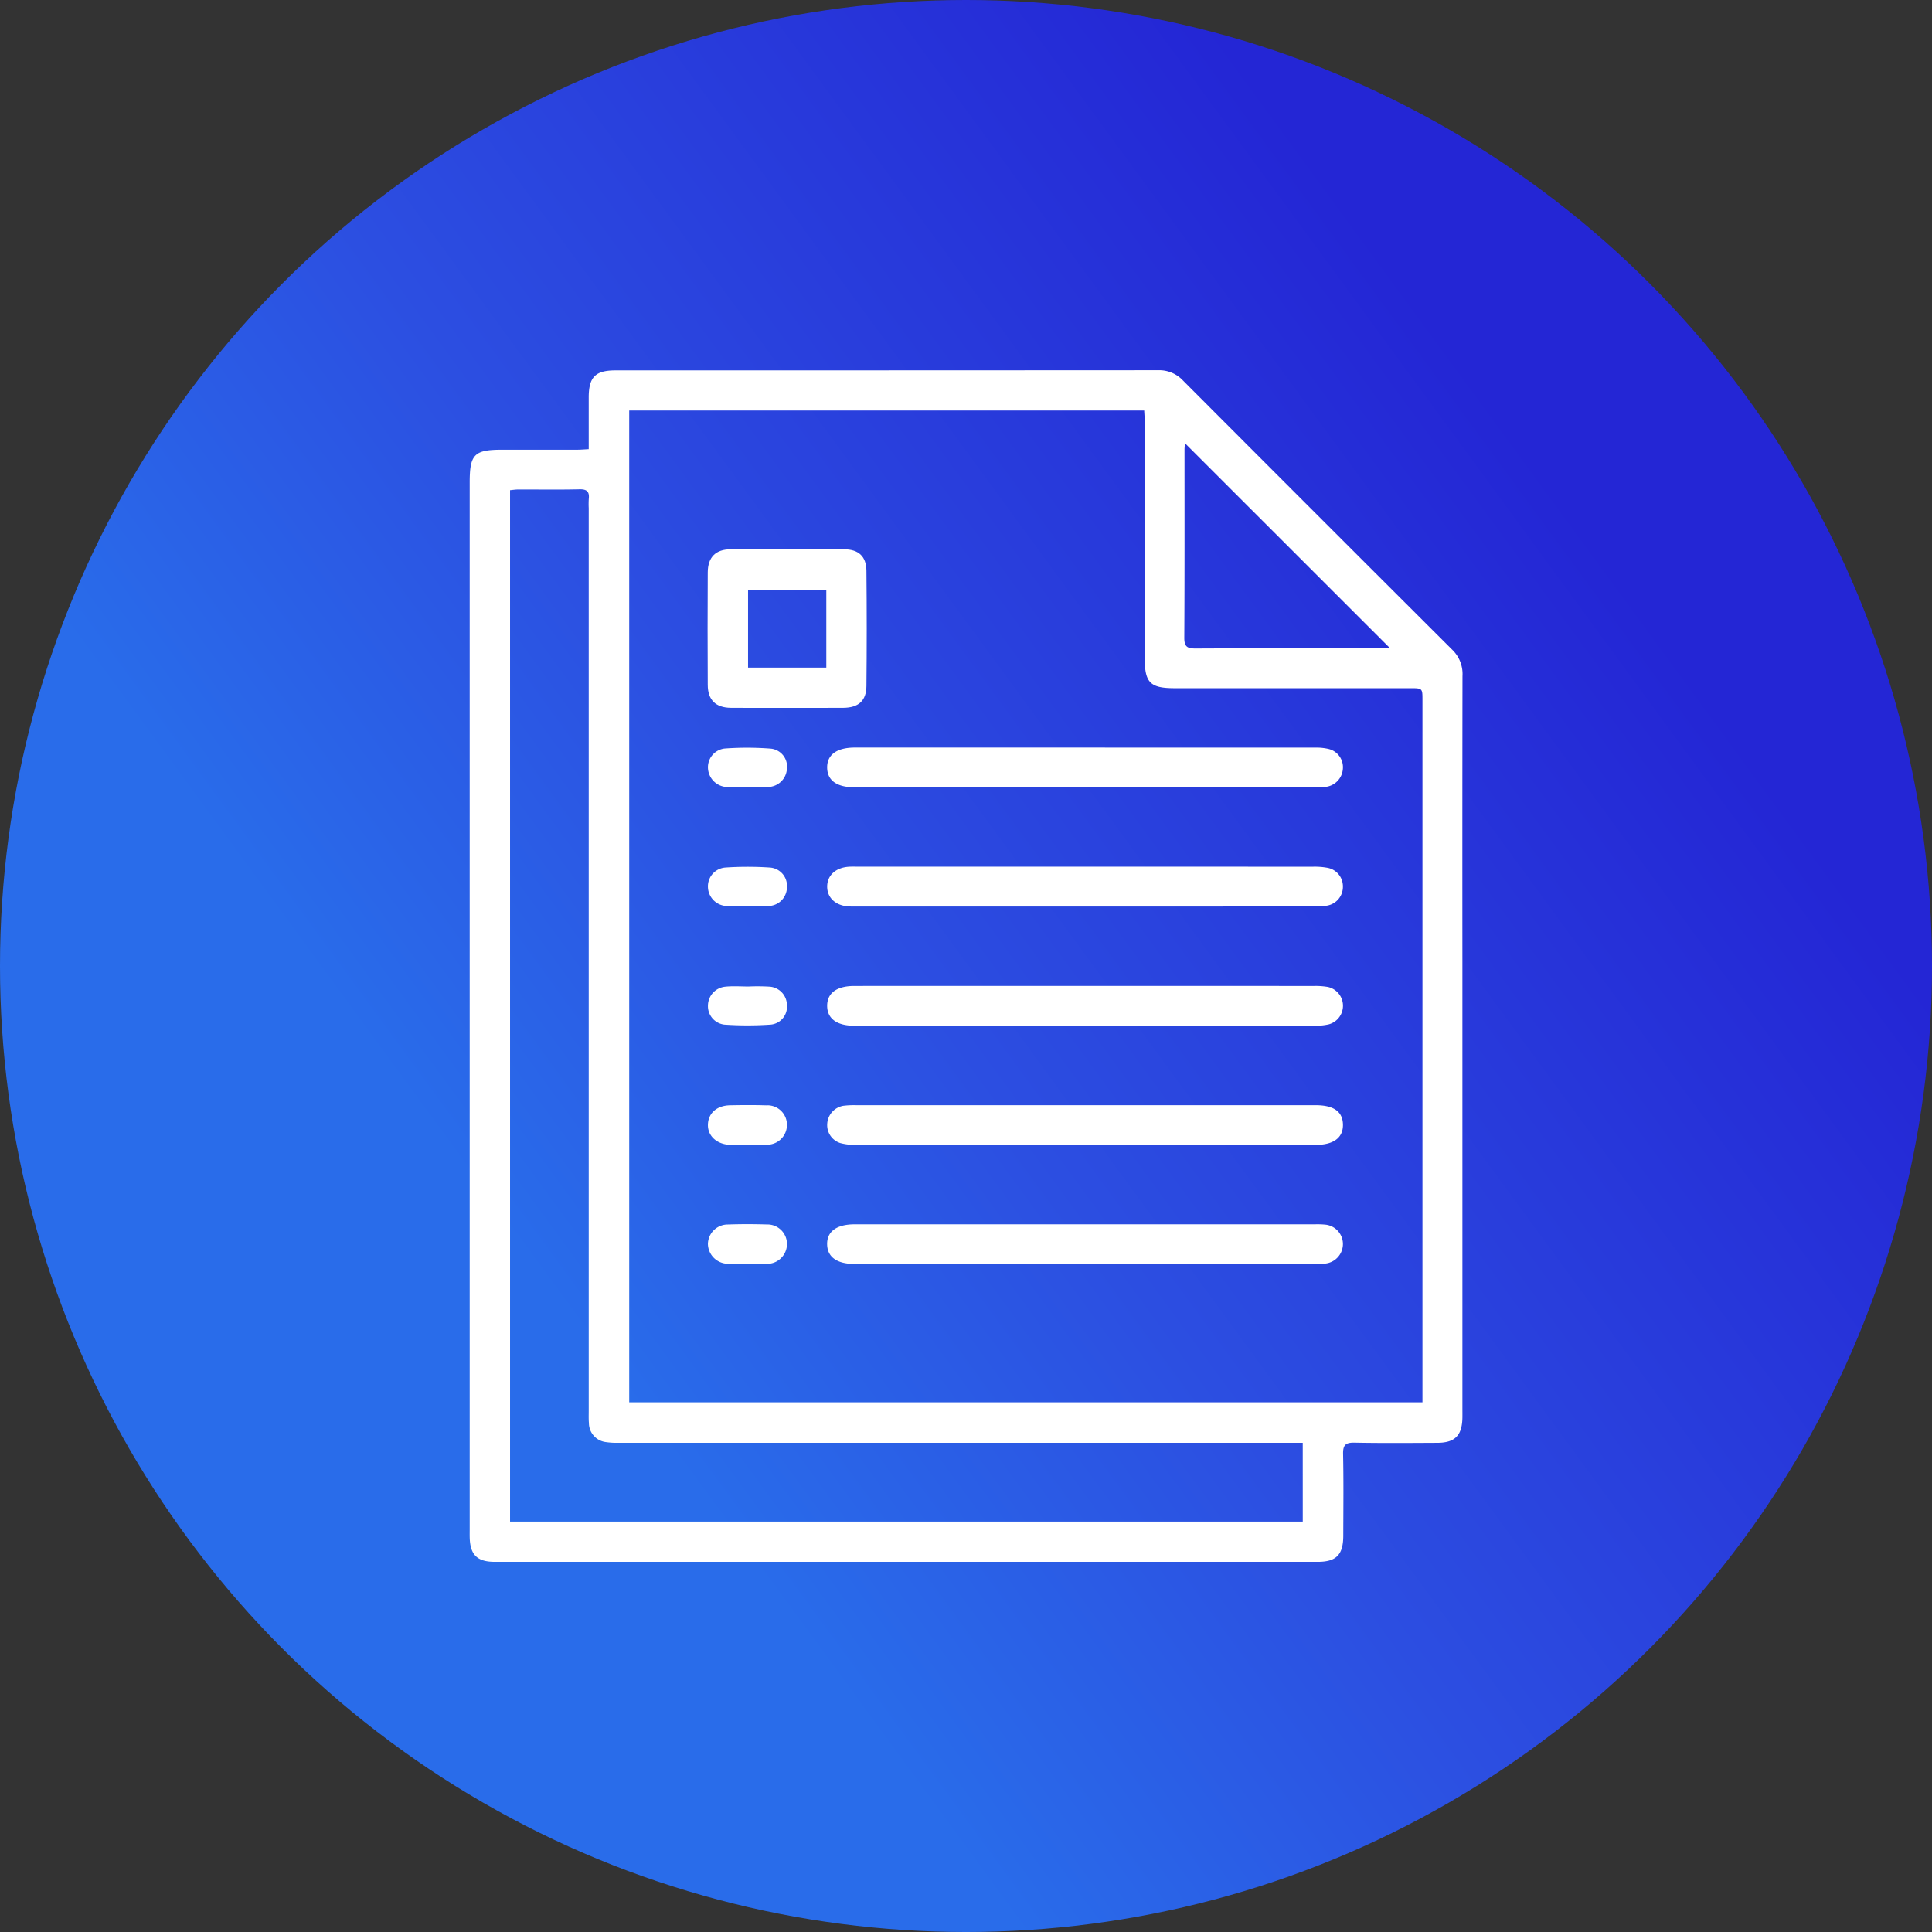
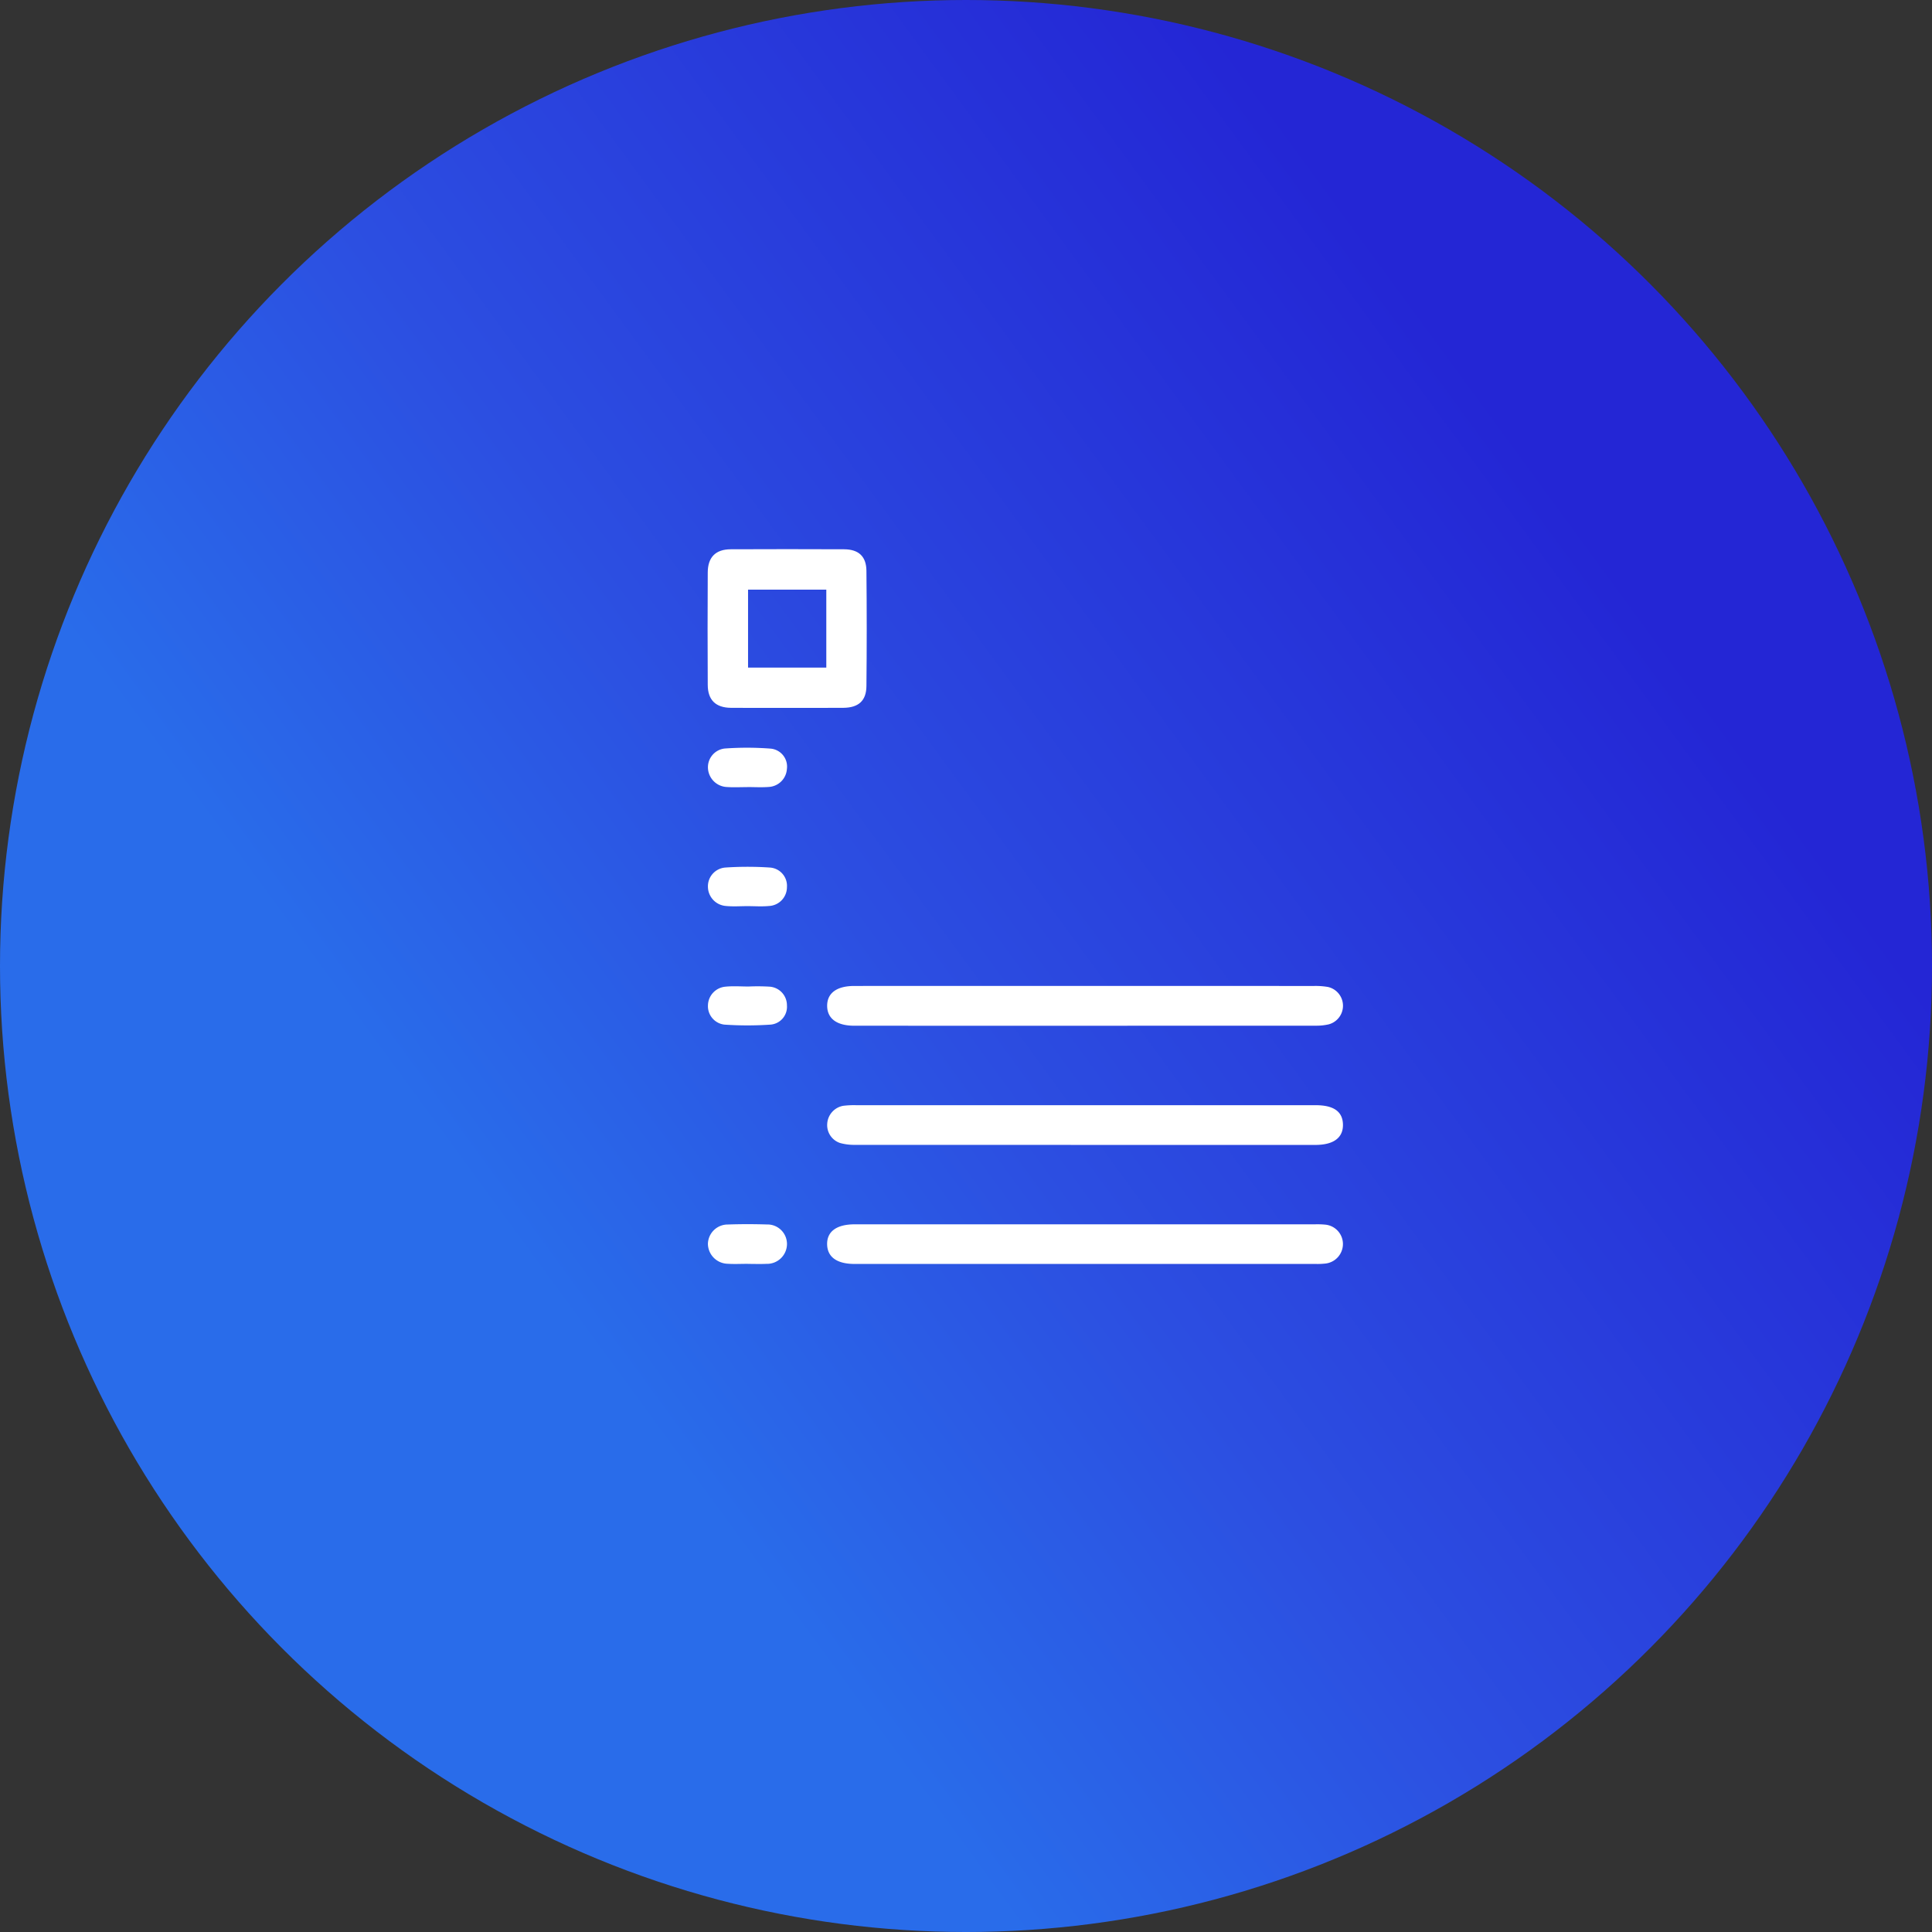
<svg xmlns="http://www.w3.org/2000/svg" viewBox="0 0 305.139 305.139">
  <rect x="0" y="0" width="305.139" height="305.139" fill="#333333" stroke="none" />
  <defs>
    <style>.cls-1{fill:url(#Degradado_sin_nombre_3);}.cls-2{fill:#fff;}</style>
    <linearGradient id="Degradado_sin_nombre_3" x1="8.665" y1="257.939" x2="250.338" y2="80.982" gradientUnits="userSpaceOnUse">
      <stop offset="0.317" stop-color="#296cea" />
      <stop offset="0.57" stop-color="#2c4ee1" />
      <stop offset="0.995" stop-color="#2426d5" />
    </linearGradient>
  </defs>
  <g id="Capa_2" data-name="Capa 2">
    <g id="Capa_1-2" data-name="Capa 1">
      <circle class="cls-1" cx="152.57" cy="152.57" r="152.57" />
-       <path class="cls-2" d="M92.982,70.94c0-2.823,0-5.509,0-8.195C92.992,59.554,94.04,58.5,97.2,58.5q42.848,0,85.7-.025a5.133,5.133,0,0,1,3.918,1.6q21.282,21.333,42.617,42.61a5.324,5.324,0,0,1,1.549,4.1q-.033,22.489-.013,44.979v70.555c0,.539.008,1.078,0,1.617-.056,2.787-1.181,3.932-3.947,3.944-4.361.019-8.723.06-13.082-.026-1.4-.027-1.845.349-1.815,1.783.09,4.31.04,8.623.029,12.935-.008,3-1.107,4.106-4.058,4.106q-64.97,0-129.939,0c-2.8,0-3.913-1.107-3.976-3.892-.009-.441,0-.882,0-1.323V76.236c0-4.5.711-5.21,5.184-5.211q5.953,0,11.906,0C91.782,71.021,92.306,70.974,92.982,70.94Zm6.395,150.541H224.663V110.564c0-1.869,0-1.872-1.963-1.872q-18.592,0-37.186,0c-3.829,0-4.71-.871-4.711-4.641q0-18.667,0-37.333c0-.614-.057-1.227-.089-1.884H99.377Zm106.377,6.394h-2.148q-52.917,0-105.835,0a11.635,11.635,0,0,1-2.048-.108,3.04,3.04,0,0,1-2.709-3.007c-.056-.632-.031-1.273-.031-1.909q0-71.292,0-142.584a13.323,13.323,0,0,1,.008-1.469c.125-1.122-.266-1.548-1.463-1.519-3.232.077-6.467.022-9.7.031-.42,0-.84.071-1.27.109v162.9h125.2Zm13.8-125.487L187.152,70c-.015.209-.069.635-.07,1.06,0,9.887.024,19.775-.035,29.662-.008,1.4.455,1.7,1.76,1.7,9.789-.048,19.579-.026,29.368-.026Z" />
-       <path class="cls-2" d="M171.38,143.176H135.512c-.49,0-.981.016-1.47-.013-2.056-.12-3.4-1.363-3.4-3.128s1.335-3,3.4-3.14c.439-.031.882-.015,1.323-.015q36.015,0,72.03.007a11.158,11.158,0,0,1,2.334.186,2.976,2.976,0,0,1,2.37,2.964,3.011,3.011,0,0,1-2.51,3,11.36,11.36,0,0,1-2.047.131Q189.462,143.182,171.38,143.176Z" />
      <path class="cls-2" d="M171.376,174.555q18.215,0,36.43,0c2.856,0,4.27,1.019,4.3,3.074.03,2.077-1.494,3.2-4.366,3.2q-36.357,0-72.714-.011a8.353,8.353,0,0,1-2.313-.284,2.971,2.971,0,0,1-2.062-3.044,3.061,3.061,0,0,1,2.538-2.841,13.59,13.59,0,0,1,2.05-.094Q153.308,174.551,171.376,174.555Z" />
      <path class="cls-2" d="M171.4,199.627H134.973c-2.775,0-4.289-1.079-4.337-3.078-.049-2.048,1.5-3.181,4.366-3.181q36.354,0,72.71,0a12.94,12.94,0,0,1,1.613.052,3.08,3.08,0,0,1,2.775,2.936,3.111,3.111,0,0,1-2.659,3.195,11.183,11.183,0,0,1-1.758.073Q189.544,199.629,171.4,199.627Z" />
-       <path class="cls-2" d="M171.392,124.343q-18.213,0-36.426,0c-2.791,0-4.287-1.069-4.327-3.073-.04-2.055,1.515-3.2,4.376-3.2q36.353,0,72.706.008a8.424,8.424,0,0,1,2.176.227,2.964,2.964,0,0,1,2.2,3.089,3.079,3.079,0,0,1-2.666,2.878,14.051,14.051,0,0,1-1.905.069Q189.459,124.346,171.392,124.343Z" />
      <path class="cls-2" d="M171.38,155.717q18.081,0,36.163.007a11.542,11.542,0,0,1,2.192.157,3.041,3.041,0,0,1,.138,5.9,8.614,8.614,0,0,1-2.035.216q-36.458.015-72.914.006c-2.756,0-4.28-1.132-4.284-3.145s1.518-3.134,4.283-3.135Q153.151,155.713,171.38,155.717Z" />
      <path class="cls-2" d="M124.247,111.8c-2.936,0-5.872.021-8.808-.007-2.4-.024-3.645-1.229-3.658-3.619q-.049-8.881,0-17.763c.013-2.409,1.245-3.647,3.619-3.658q8.955-.039,17.91,0c2.3.01,3.51,1.12,3.533,3.4q.093,9.1,0,18.2c-.021,2.33-1.253,3.419-3.645,3.44C130.218,111.814,127.232,111.8,124.247,111.8Zm-6.1-6.361h12.359V93.127H118.148Z" />
      <path class="cls-2" d="M118.107,199.61c-1.075,0-2.155.059-3.225-.014a3.193,3.193,0,0,1-3.075-3.138,3.132,3.132,0,0,1,3.139-3.06c2.051-.072,4.107-.069,6.159-.006a3.088,3.088,0,0,1,3.19,3.13,3.152,3.152,0,0,1-3.255,3.09c-.976.045-1.955.008-2.933.008Z" />
      <path class="cls-2" d="M118.037,124.316c-1.076,0-2.154.058-3.225-.014a3.132,3.132,0,0,1-2.992-2.892,2.975,2.975,0,0,1,2.622-3.187,48.828,48.828,0,0,1,7.307.017,2.851,2.851,0,0,1,2.532,3.232,3.041,3.041,0,0,1-2.874,2.82c-1.118.083-2.247.016-3.37.016Z" />
      <path class="cls-2" d="M118.057,143.114c-1.123,0-2.254.087-3.367-.022a3.075,3.075,0,0,1-2.879-2.99,2.974,2.974,0,0,1,2.753-3.083,52.344,52.344,0,0,1,7.018,0,2.89,2.89,0,0,1,2.707,3.1,2.982,2.982,0,0,1-2.865,2.975C120.312,143.2,119.18,143.114,118.057,143.114Z" />
-       <path class="cls-2" d="M118.062,180.827c-.93,0-1.86.037-2.787-.008-2.107-.1-3.526-1.443-3.466-3.224s1.4-2.98,3.473-3.025c1.906-.042,3.815-.049,5.721.008a3.078,3.078,0,0,1,3.288,3.024,3.139,3.139,0,0,1-3.15,3.195c-1.02.084-2.053.015-3.079.015Z" />
      <path class="cls-2" d="M118.225,155.81a31.966,31.966,0,0,1,3.364.025,2.945,2.945,0,0,1,2.7,2.959,2.825,2.825,0,0,1-2.586,3.033,53.757,53.757,0,0,1-7.3,0,2.934,2.934,0,0,1-2.589-3.055,3.023,3.023,0,0,1,2.756-2.936C115.776,155.712,117.005,155.808,118.225,155.81Z" />
    </g>
  </g>
</svg>